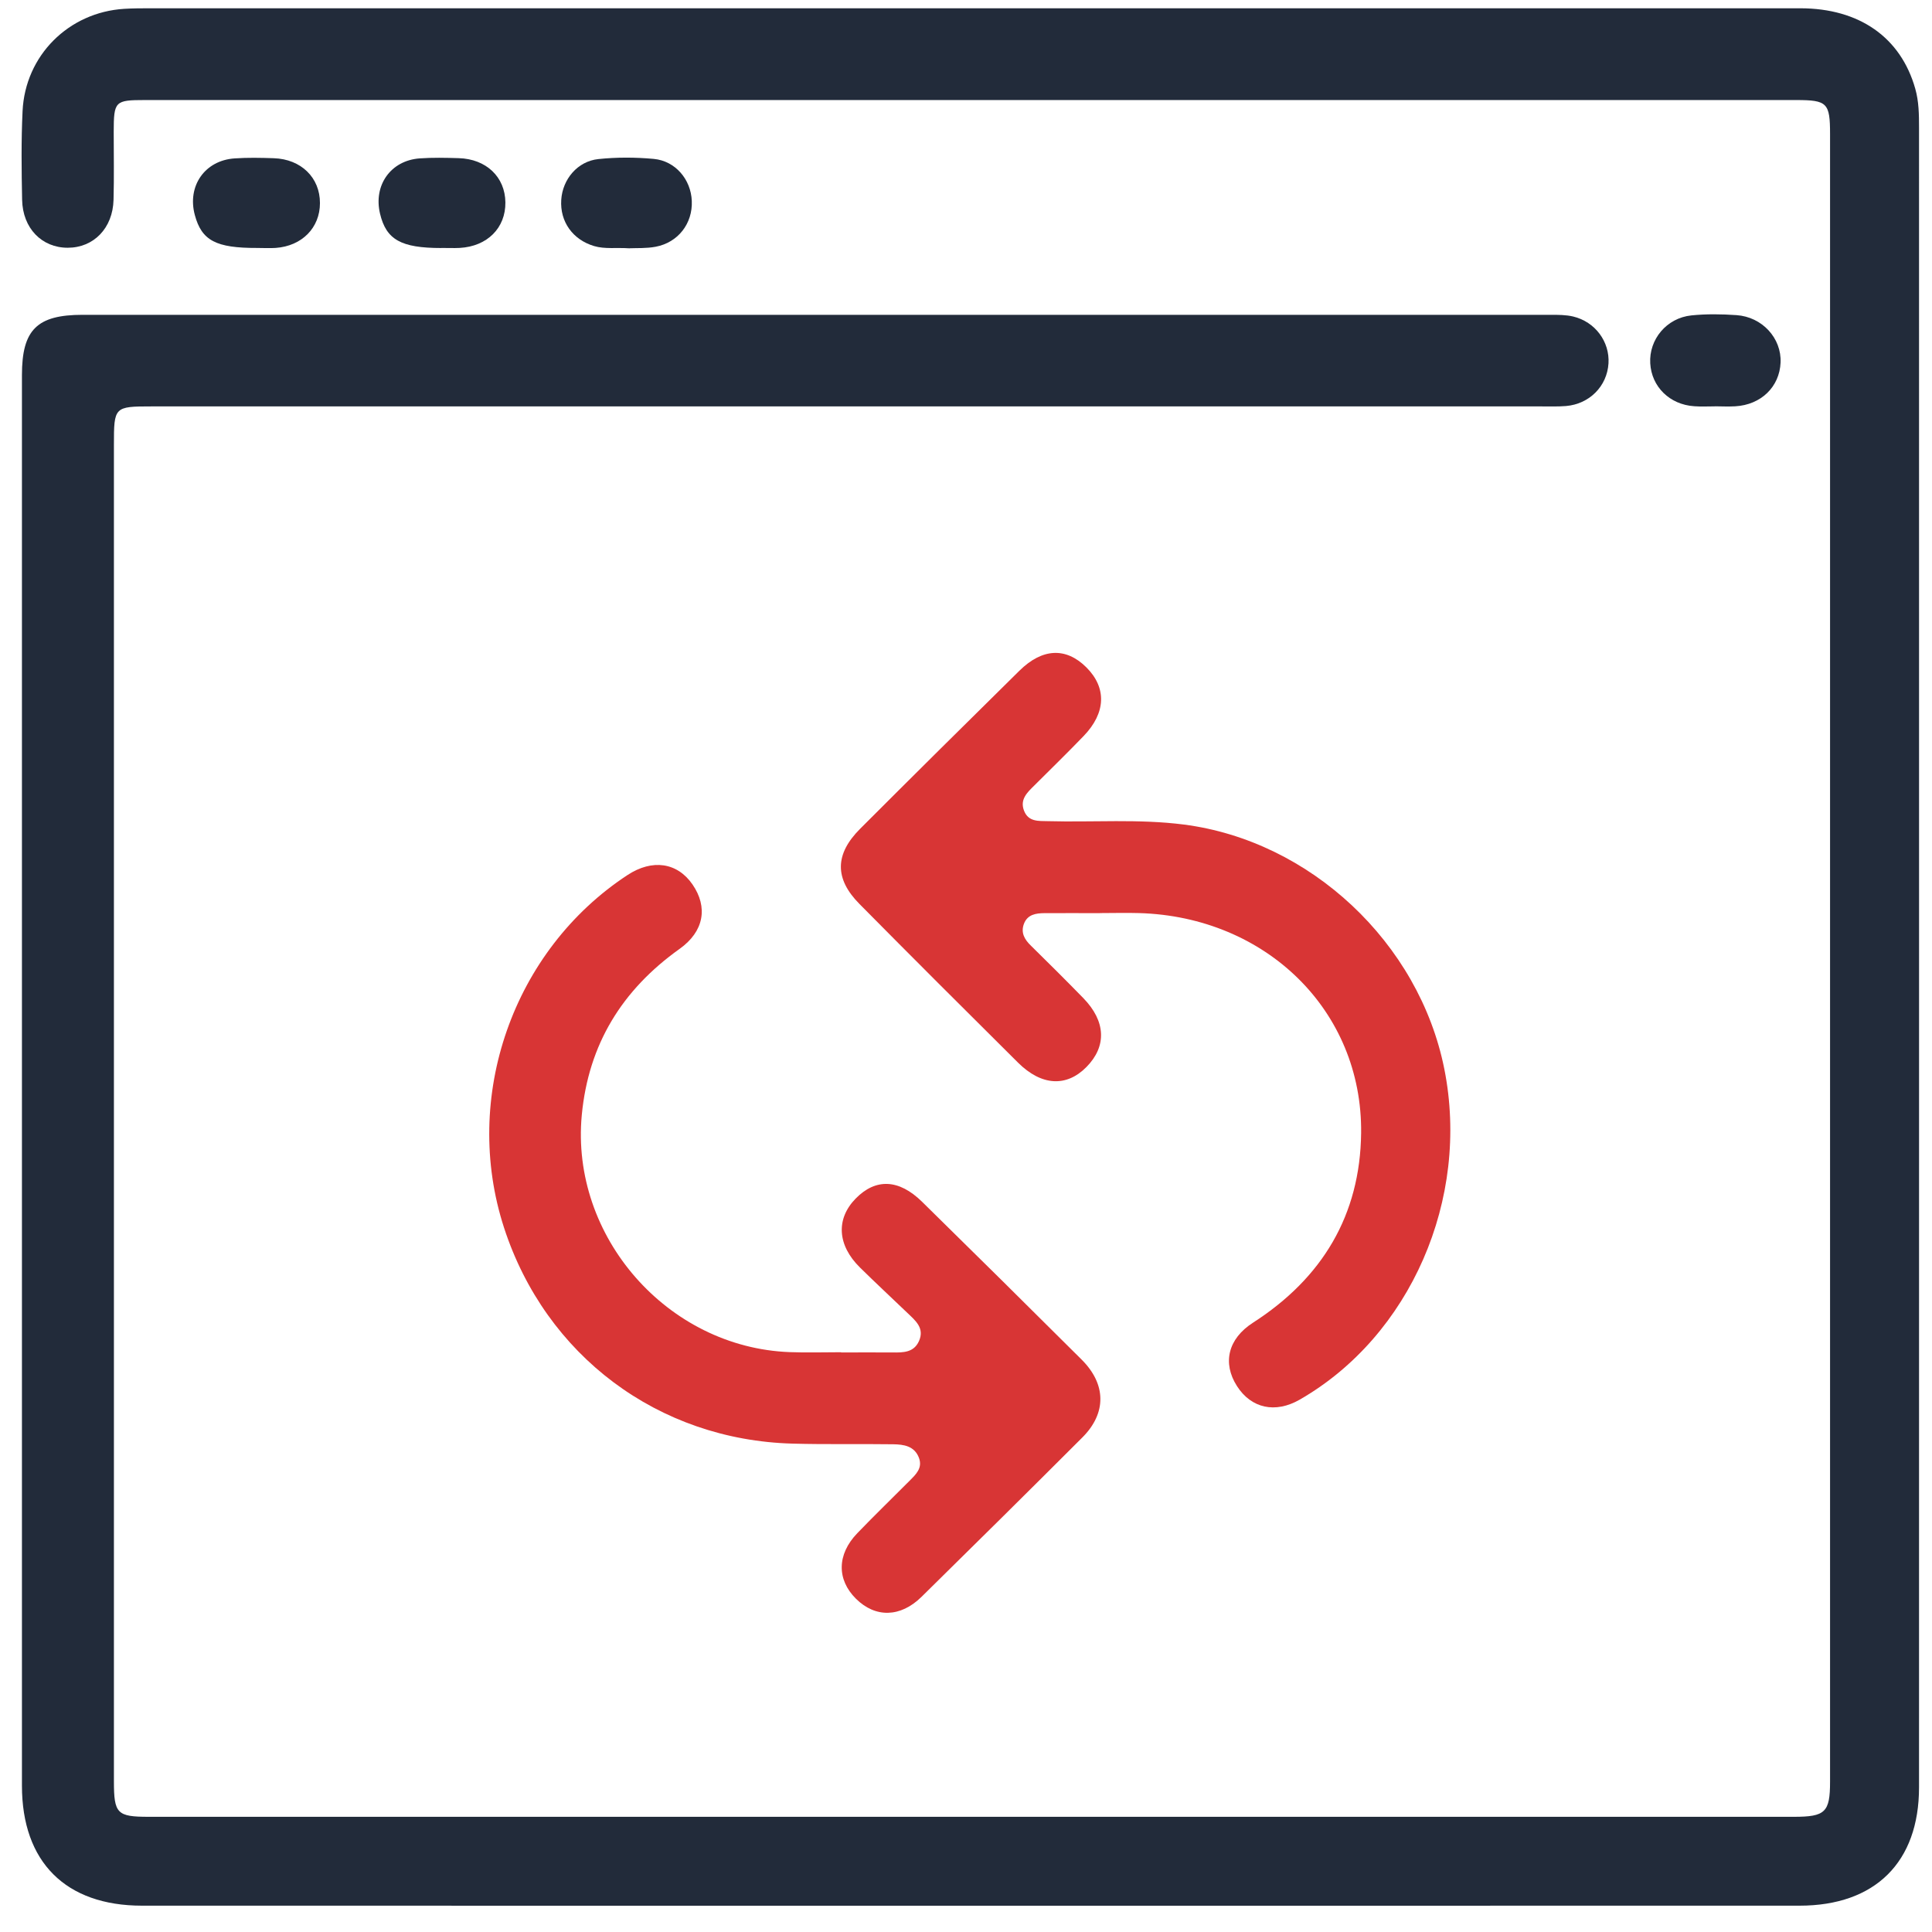
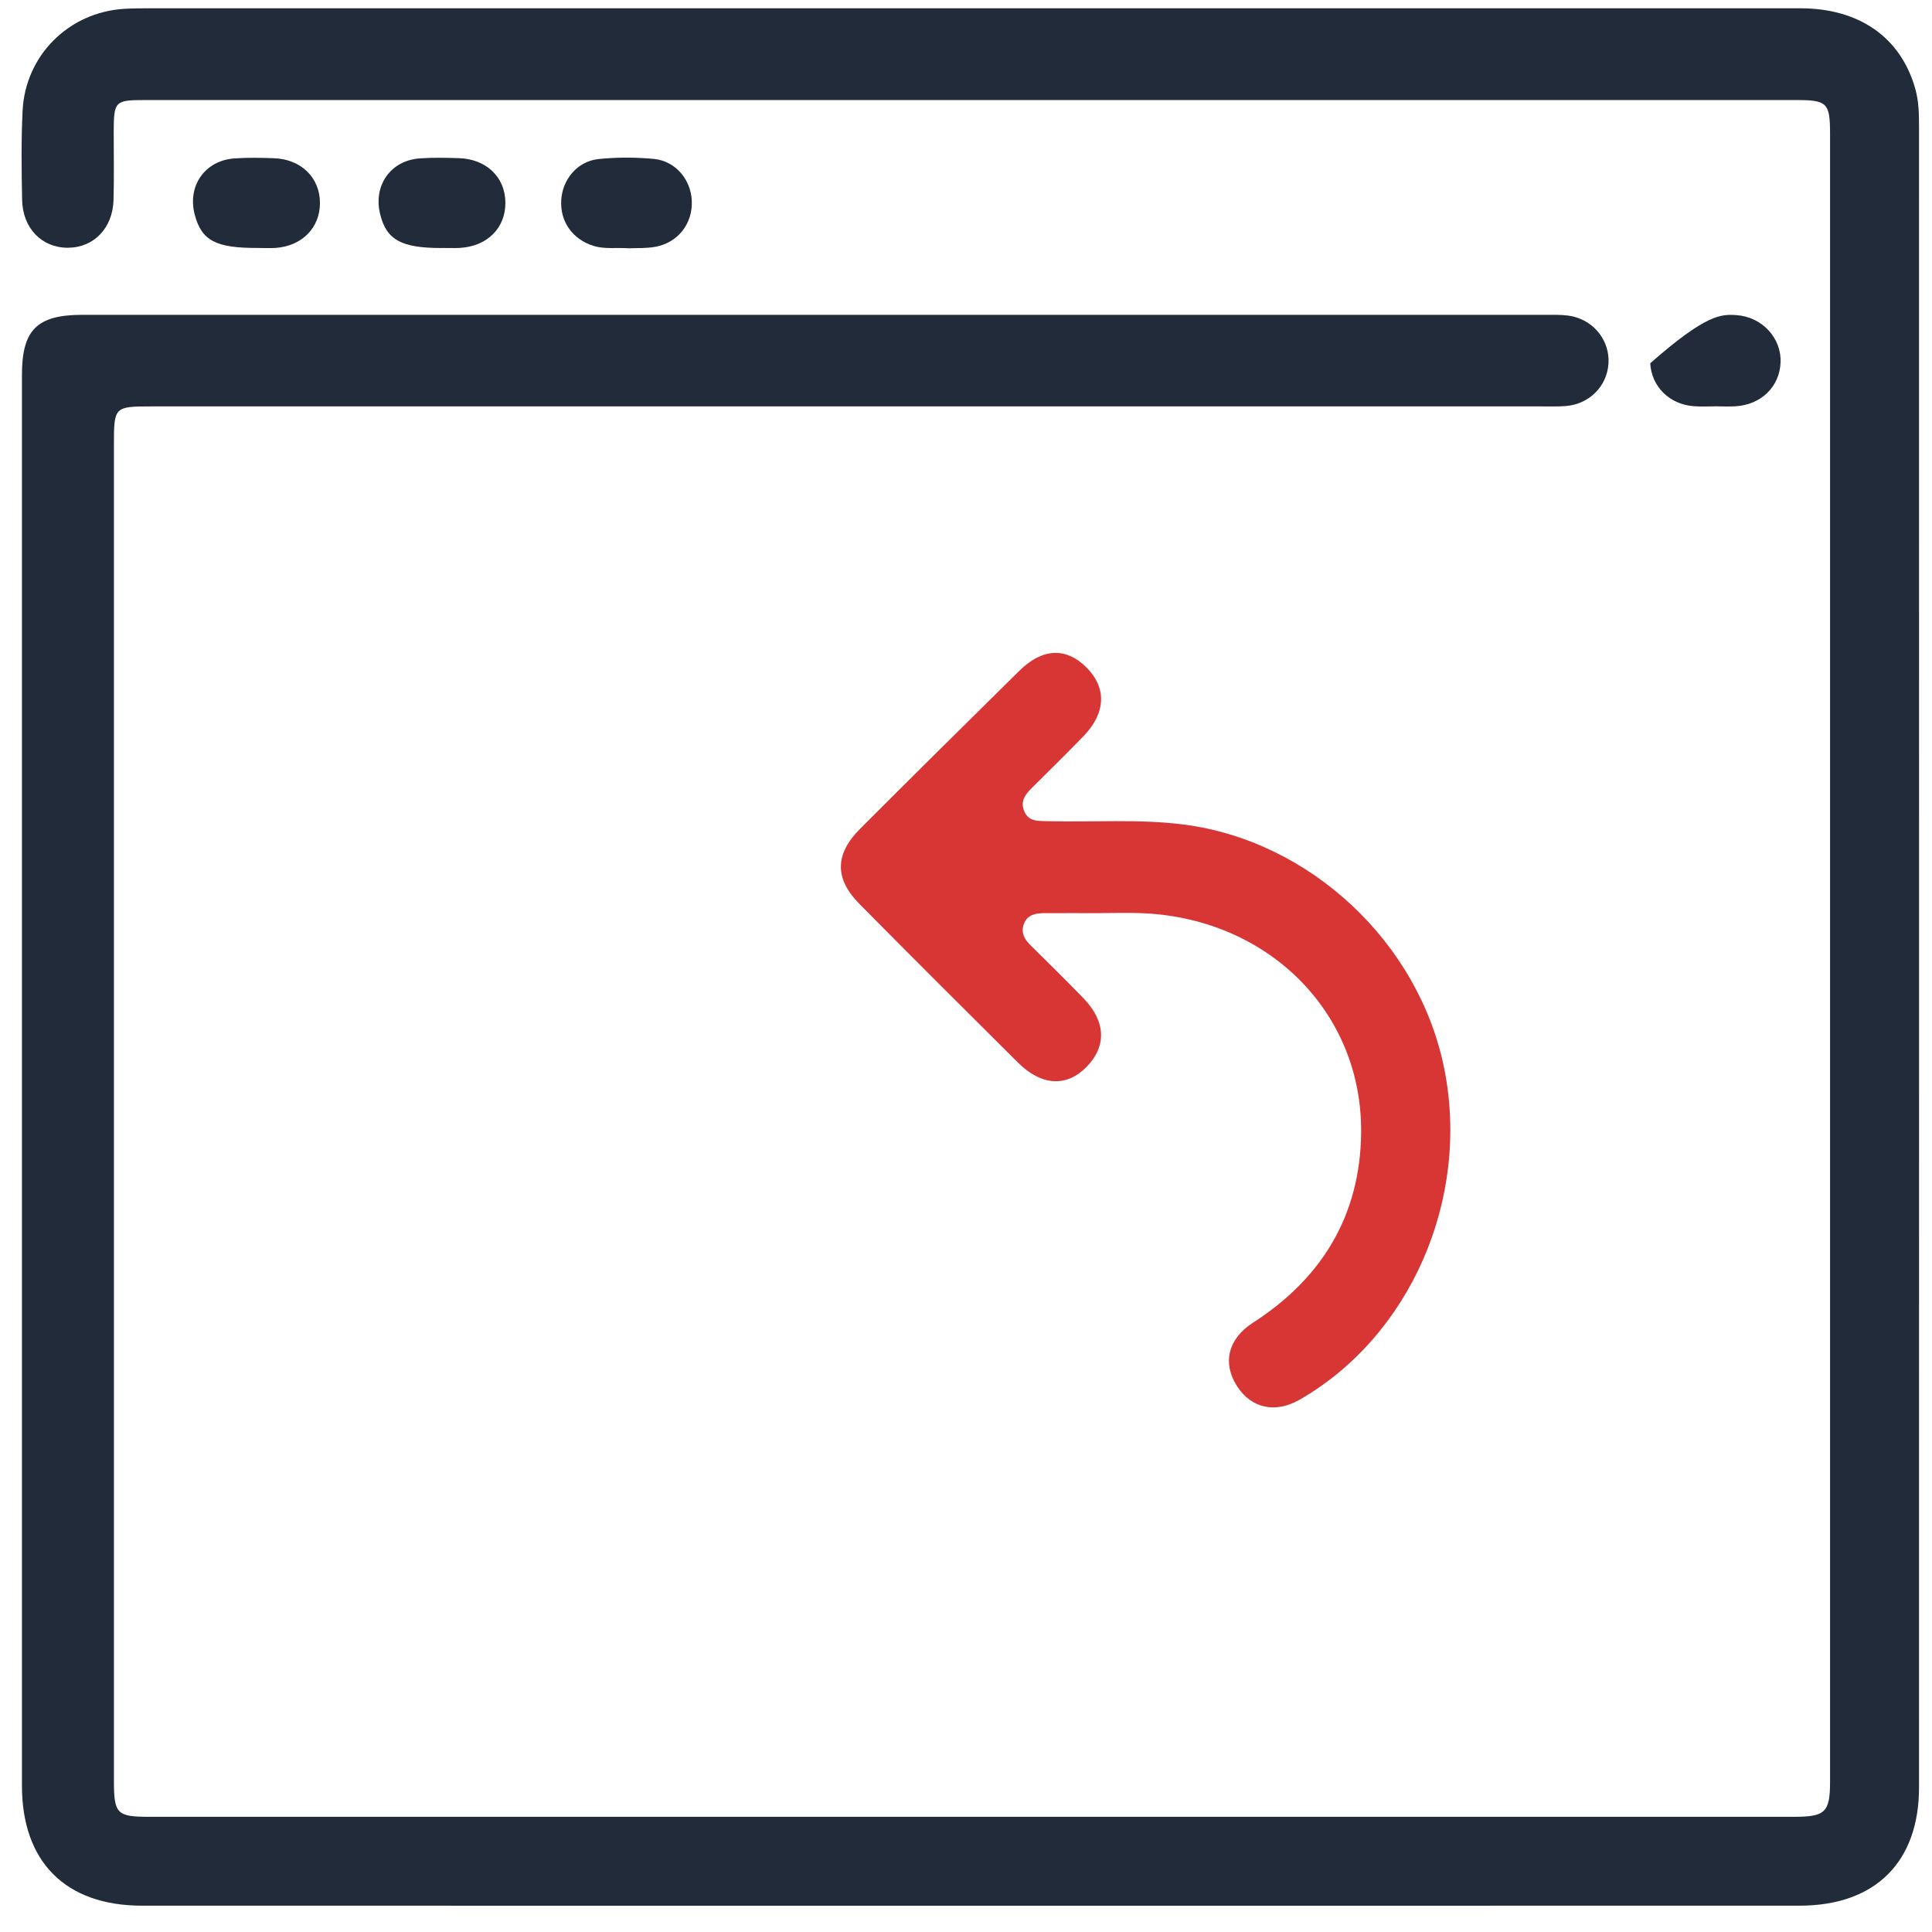
<svg xmlns="http://www.w3.org/2000/svg" width="56" height="56" viewBox="0 0 56 56" fill="none">
  <g clip-path="url(#clip0_502_815)">
    <path d="M28.189 0.24C36.187 0.24 44.183 0.24 52.181 0.24C53.898 0.24 55.097 1.089 55.515 2.572C55.62 2.942 55.624 3.319 55.624 3.696C55.624 19.733 55.627 35.77 55.624 51.808C55.624 53.98 54.349 55.237 52.16 55.237C36.145 55.239 20.132 55.24 4.117 55.237C1.902 55.237 0.636 53.97 0.636 51.759C0.635 38.129 0.636 24.499 0.636 10.871C0.636 9.556 1.074 9.125 2.395 9.125C16.58 9.125 30.764 9.125 44.947 9.125C45.165 9.125 45.39 9.125 45.598 9.174C46.238 9.327 46.661 9.905 46.623 10.533C46.582 11.194 46.072 11.711 45.391 11.769C45.154 11.788 44.914 11.78 44.675 11.78C31.246 11.78 17.818 11.78 4.389 11.78C3.314 11.78 3.302 11.793 3.302 12.889C3.302 25.803 3.302 38.716 3.302 51.63C3.302 52.569 3.392 52.661 4.311 52.661C20.207 52.661 36.101 52.661 51.996 52.661C52.908 52.661 53.045 52.529 53.045 51.642C53.045 35.725 53.045 19.808 53.045 3.889C53.045 2.981 52.964 2.9 52.062 2.9C36.107 2.9 20.153 2.9 4.197 2.9C3.331 2.9 3.298 2.935 3.296 3.82C3.296 4.476 3.309 5.134 3.291 5.79C3.271 6.613 2.715 7.182 1.962 7.181C1.211 7.181 0.657 6.616 0.641 5.79C0.624 4.935 0.613 4.077 0.654 3.223C0.729 1.609 1.989 0.356 3.6 0.256C3.858 0.24 4.117 0.24 4.375 0.24C12.312 0.24 20.25 0.24 28.189 0.24Z" fill="#222B3A" />
    <path d="M31.881 26.468C31.345 26.468 30.807 26.465 30.271 26.468C30.026 26.47 29.784 26.506 29.68 26.775C29.582 27.035 29.696 27.231 29.881 27.41C30.392 27.912 30.899 28.416 31.399 28.929C32.055 29.602 32.084 30.327 31.491 30.928C30.914 31.514 30.19 31.478 29.508 30.801C27.971 29.274 26.436 27.743 24.912 26.202C24.186 25.47 24.195 24.758 24.933 24.021C26.465 22.488 28.004 20.963 29.548 19.441C30.215 18.784 30.899 18.759 31.485 19.34C32.082 19.932 32.06 20.662 31.407 21.337C30.938 21.823 30.454 22.296 29.975 22.773C29.774 22.972 29.559 23.17 29.68 23.493C29.806 23.827 30.102 23.795 30.384 23.802C31.694 23.837 33.005 23.732 34.315 23.9C37.977 24.372 41.132 27.321 41.864 30.983C42.617 34.754 40.879 38.729 37.673 40.569C36.967 40.975 36.268 40.824 35.854 40.176C35.428 39.509 35.592 38.807 36.317 38.34C38.323 37.051 39.427 35.224 39.453 32.84C39.491 29.298 36.701 26.573 33.018 26.466C32.641 26.455 32.262 26.466 31.885 26.466L31.881 26.468Z" fill="#D83535" />
-     <path d="M24.382 39.202C24.878 39.202 25.377 39.197 25.873 39.202C26.18 39.205 26.488 39.206 26.637 38.872C26.804 38.496 26.537 38.281 26.306 38.06C25.846 37.619 25.38 37.186 24.926 36.739C24.269 36.091 24.226 35.333 24.799 34.744C25.378 34.149 26.053 34.171 26.728 34.835C28.275 36.354 29.817 37.879 31.353 39.41C32.068 40.123 32.077 40.962 31.372 41.666C29.825 43.213 28.27 44.752 26.709 46.287C26.098 46.887 25.372 46.897 24.811 46.341C24.251 45.786 24.258 45.055 24.848 44.442C25.345 43.926 25.86 43.428 26.365 42.92C26.548 42.736 26.75 42.551 26.634 42.25C26.502 41.911 26.193 41.868 25.894 41.863C24.92 41.849 23.944 41.871 22.97 41.844C19.075 41.737 15.816 39.291 14.611 35.59C13.377 31.799 14.867 27.543 18.189 25.363C18.908 24.892 19.632 24.997 20.073 25.637C20.524 26.293 20.411 26.996 19.698 27.504C18.031 28.693 17.057 30.269 16.863 32.323C16.532 35.839 19.343 39.057 22.889 39.192C23.385 39.211 23.884 39.195 24.38 39.195C24.38 39.198 24.38 39.2 24.38 39.203L24.382 39.202Z" fill="#D83535" />
-     <path d="M49.701 11.779C49.504 11.779 49.305 11.79 49.108 11.775C48.396 11.728 47.871 11.21 47.833 10.53C47.794 9.84 48.305 9.217 49.026 9.142C49.458 9.098 49.897 9.104 50.331 9.134C51.081 9.185 51.641 9.805 51.611 10.508C51.581 11.213 51.045 11.734 50.297 11.777C50.099 11.788 49.9 11.779 49.703 11.777L49.701 11.779Z" fill="#222B3A" />
+     <path d="M49.701 11.779C49.504 11.779 49.305 11.79 49.108 11.775C48.396 11.728 47.871 11.21 47.833 10.53C49.458 9.098 49.897 9.104 50.331 9.134C51.081 9.185 51.641 9.805 51.611 10.508C51.581 11.213 51.045 11.734 50.297 11.777C50.099 11.788 49.9 11.779 49.703 11.777L49.701 11.779Z" fill="#222B3A" />
    <path d="M18.249 7.198C17.856 7.171 17.536 7.225 17.223 7.133C16.604 6.95 16.226 6.427 16.268 5.792C16.306 5.197 16.739 4.675 17.342 4.611C17.874 4.555 18.418 4.557 18.95 4.606C19.578 4.665 20.027 5.203 20.052 5.824C20.08 6.475 19.658 7.029 19.005 7.152C18.735 7.203 18.451 7.187 18.251 7.196L18.249 7.198Z" fill="#222B3A" />
    <path d="M7.455 7.187C6.258 7.191 5.846 6.972 5.647 6.232C5.421 5.392 5.936 4.648 6.804 4.591C7.18 4.565 7.558 4.573 7.936 4.586C8.728 4.612 9.276 5.15 9.274 5.887C9.274 6.602 8.752 7.132 7.991 7.186C7.813 7.198 7.633 7.187 7.455 7.187Z" fill="#222B3A" />
    <path d="M12.792 7.189C11.623 7.189 11.195 6.948 11.015 6.192C10.82 5.369 11.324 4.653 12.163 4.591C12.539 4.564 12.917 4.573 13.294 4.584C14.095 4.607 14.641 5.13 14.649 5.866C14.657 6.608 14.124 7.141 13.326 7.186C13.148 7.195 12.968 7.186 12.79 7.187L12.792 7.189Z" fill="#222B3A" />
  </g>
  <defs>
    <clipPath id="clip0_502_815">
      <rect width="55" height="55" fill="white" transform="translate(0.624 0.24)" />
    </clipPath>
  </defs>
</svg>